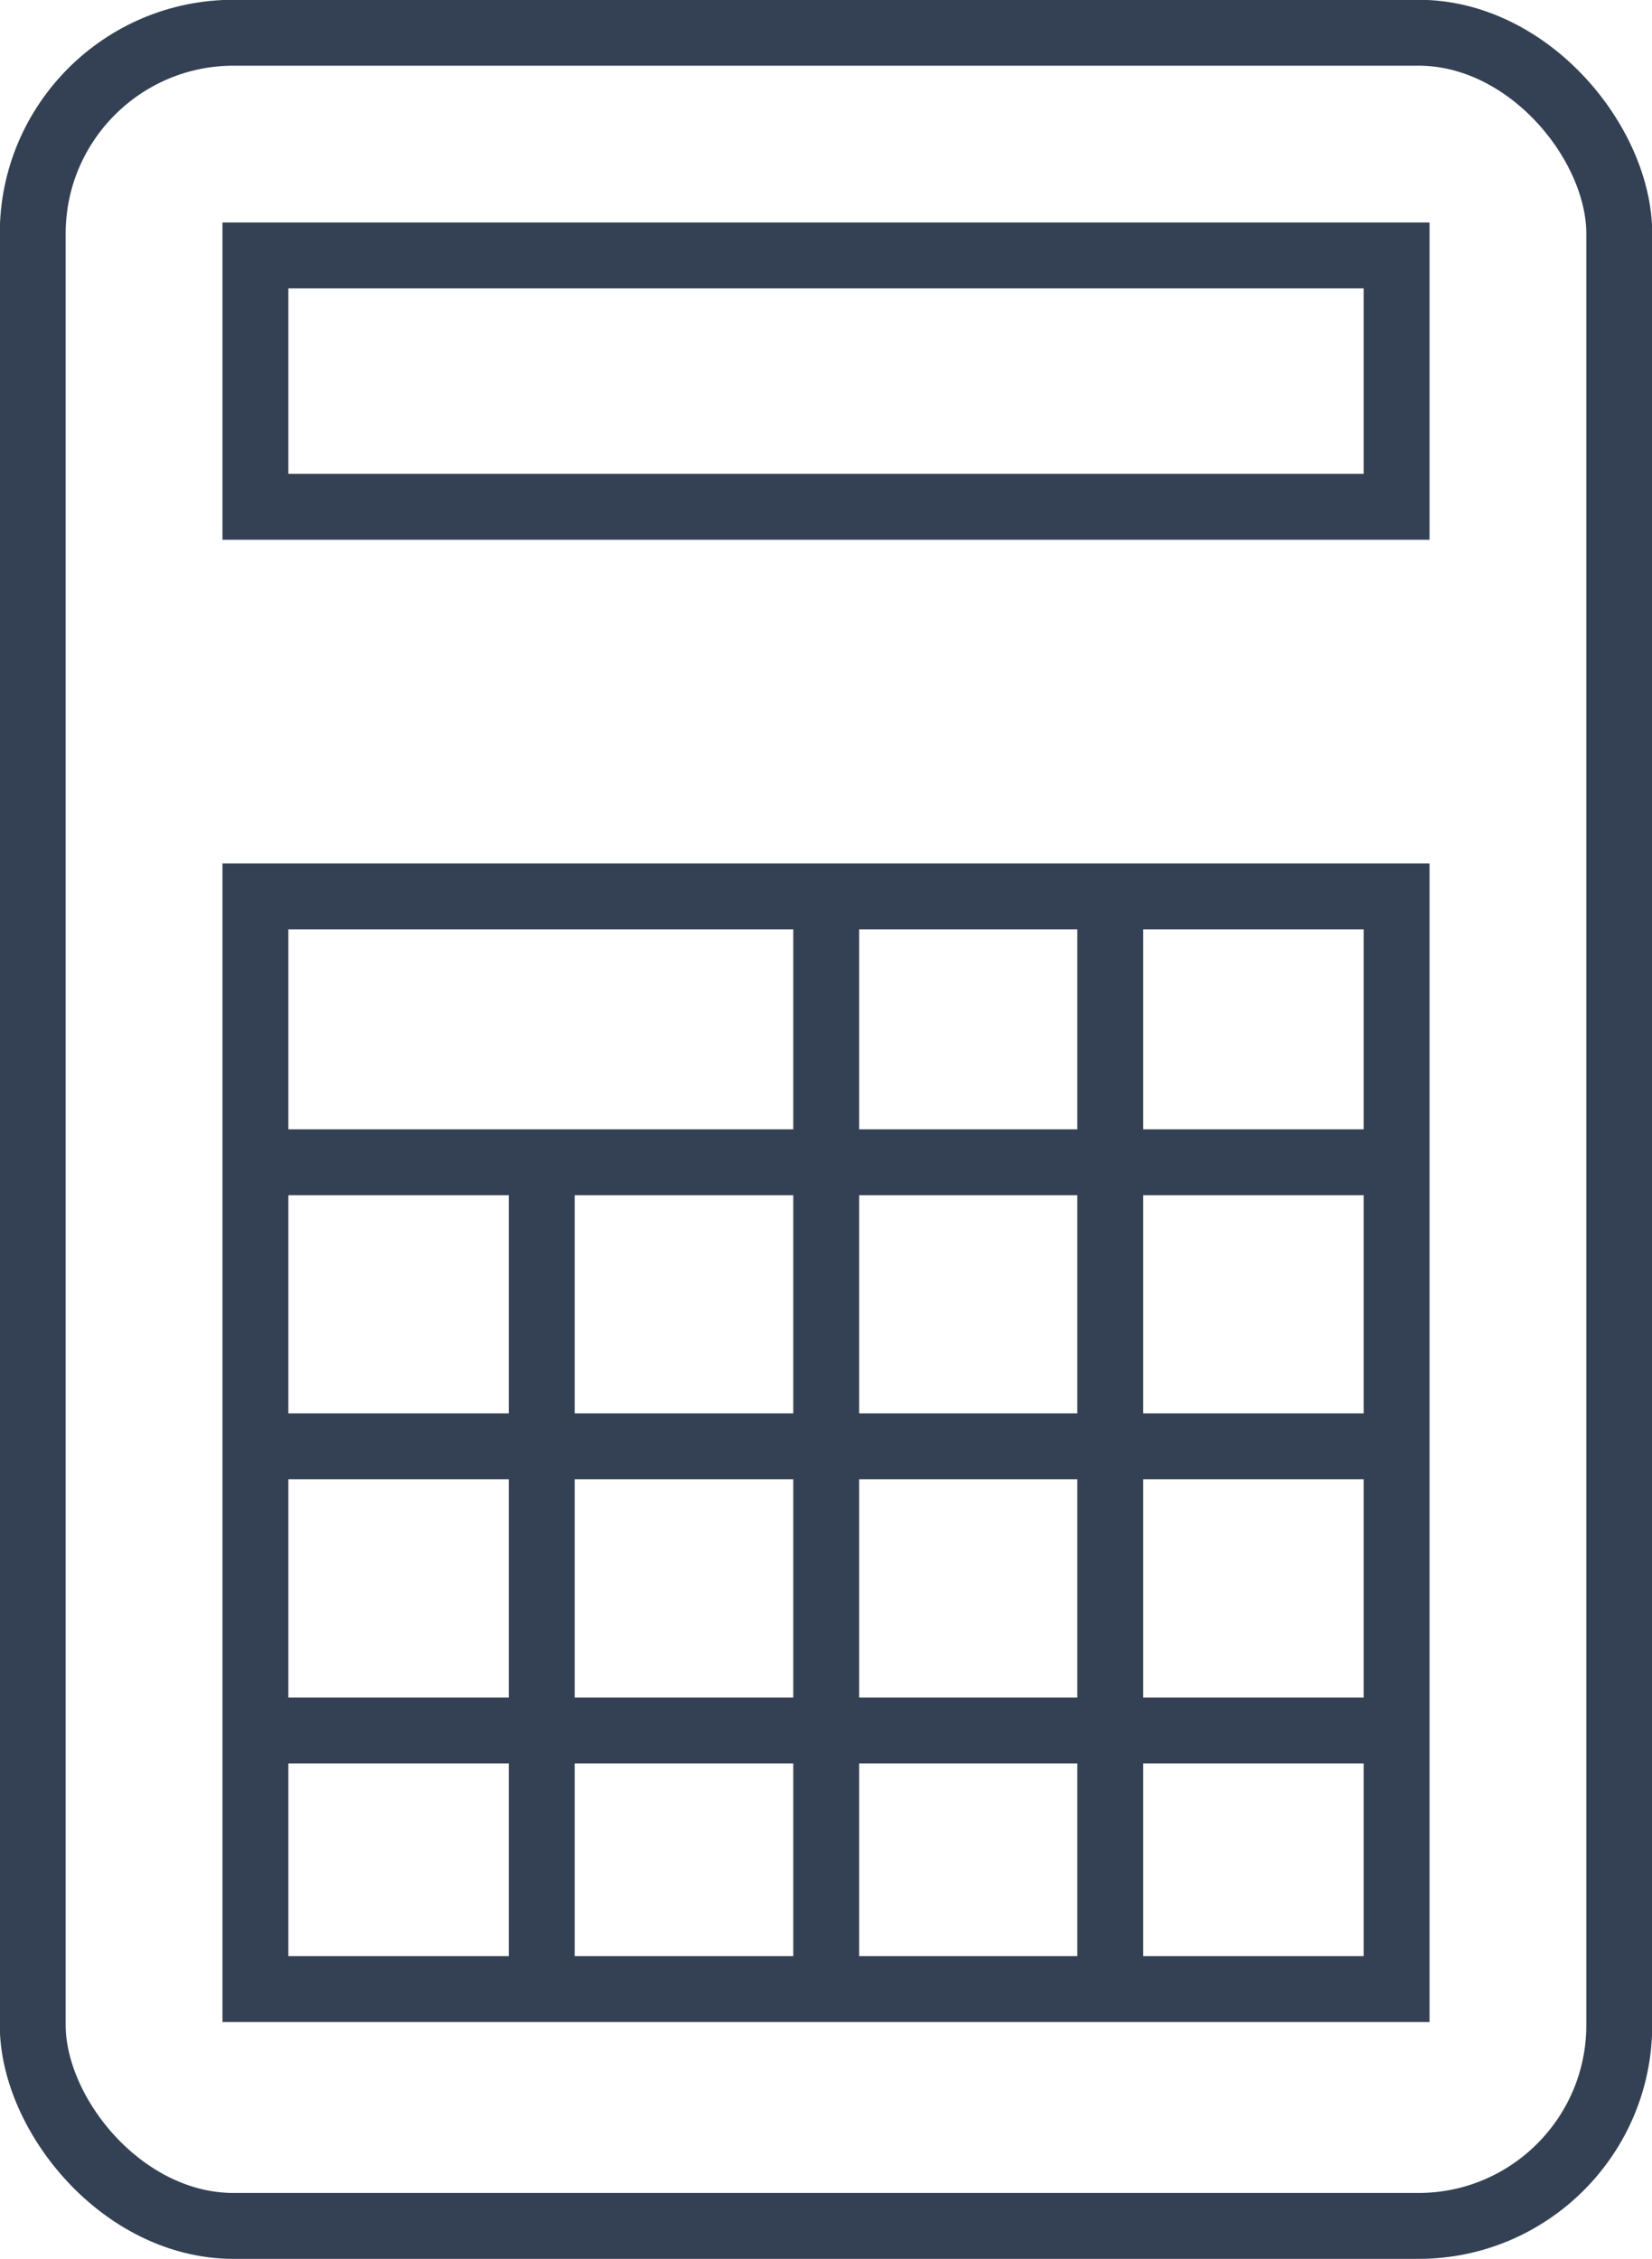
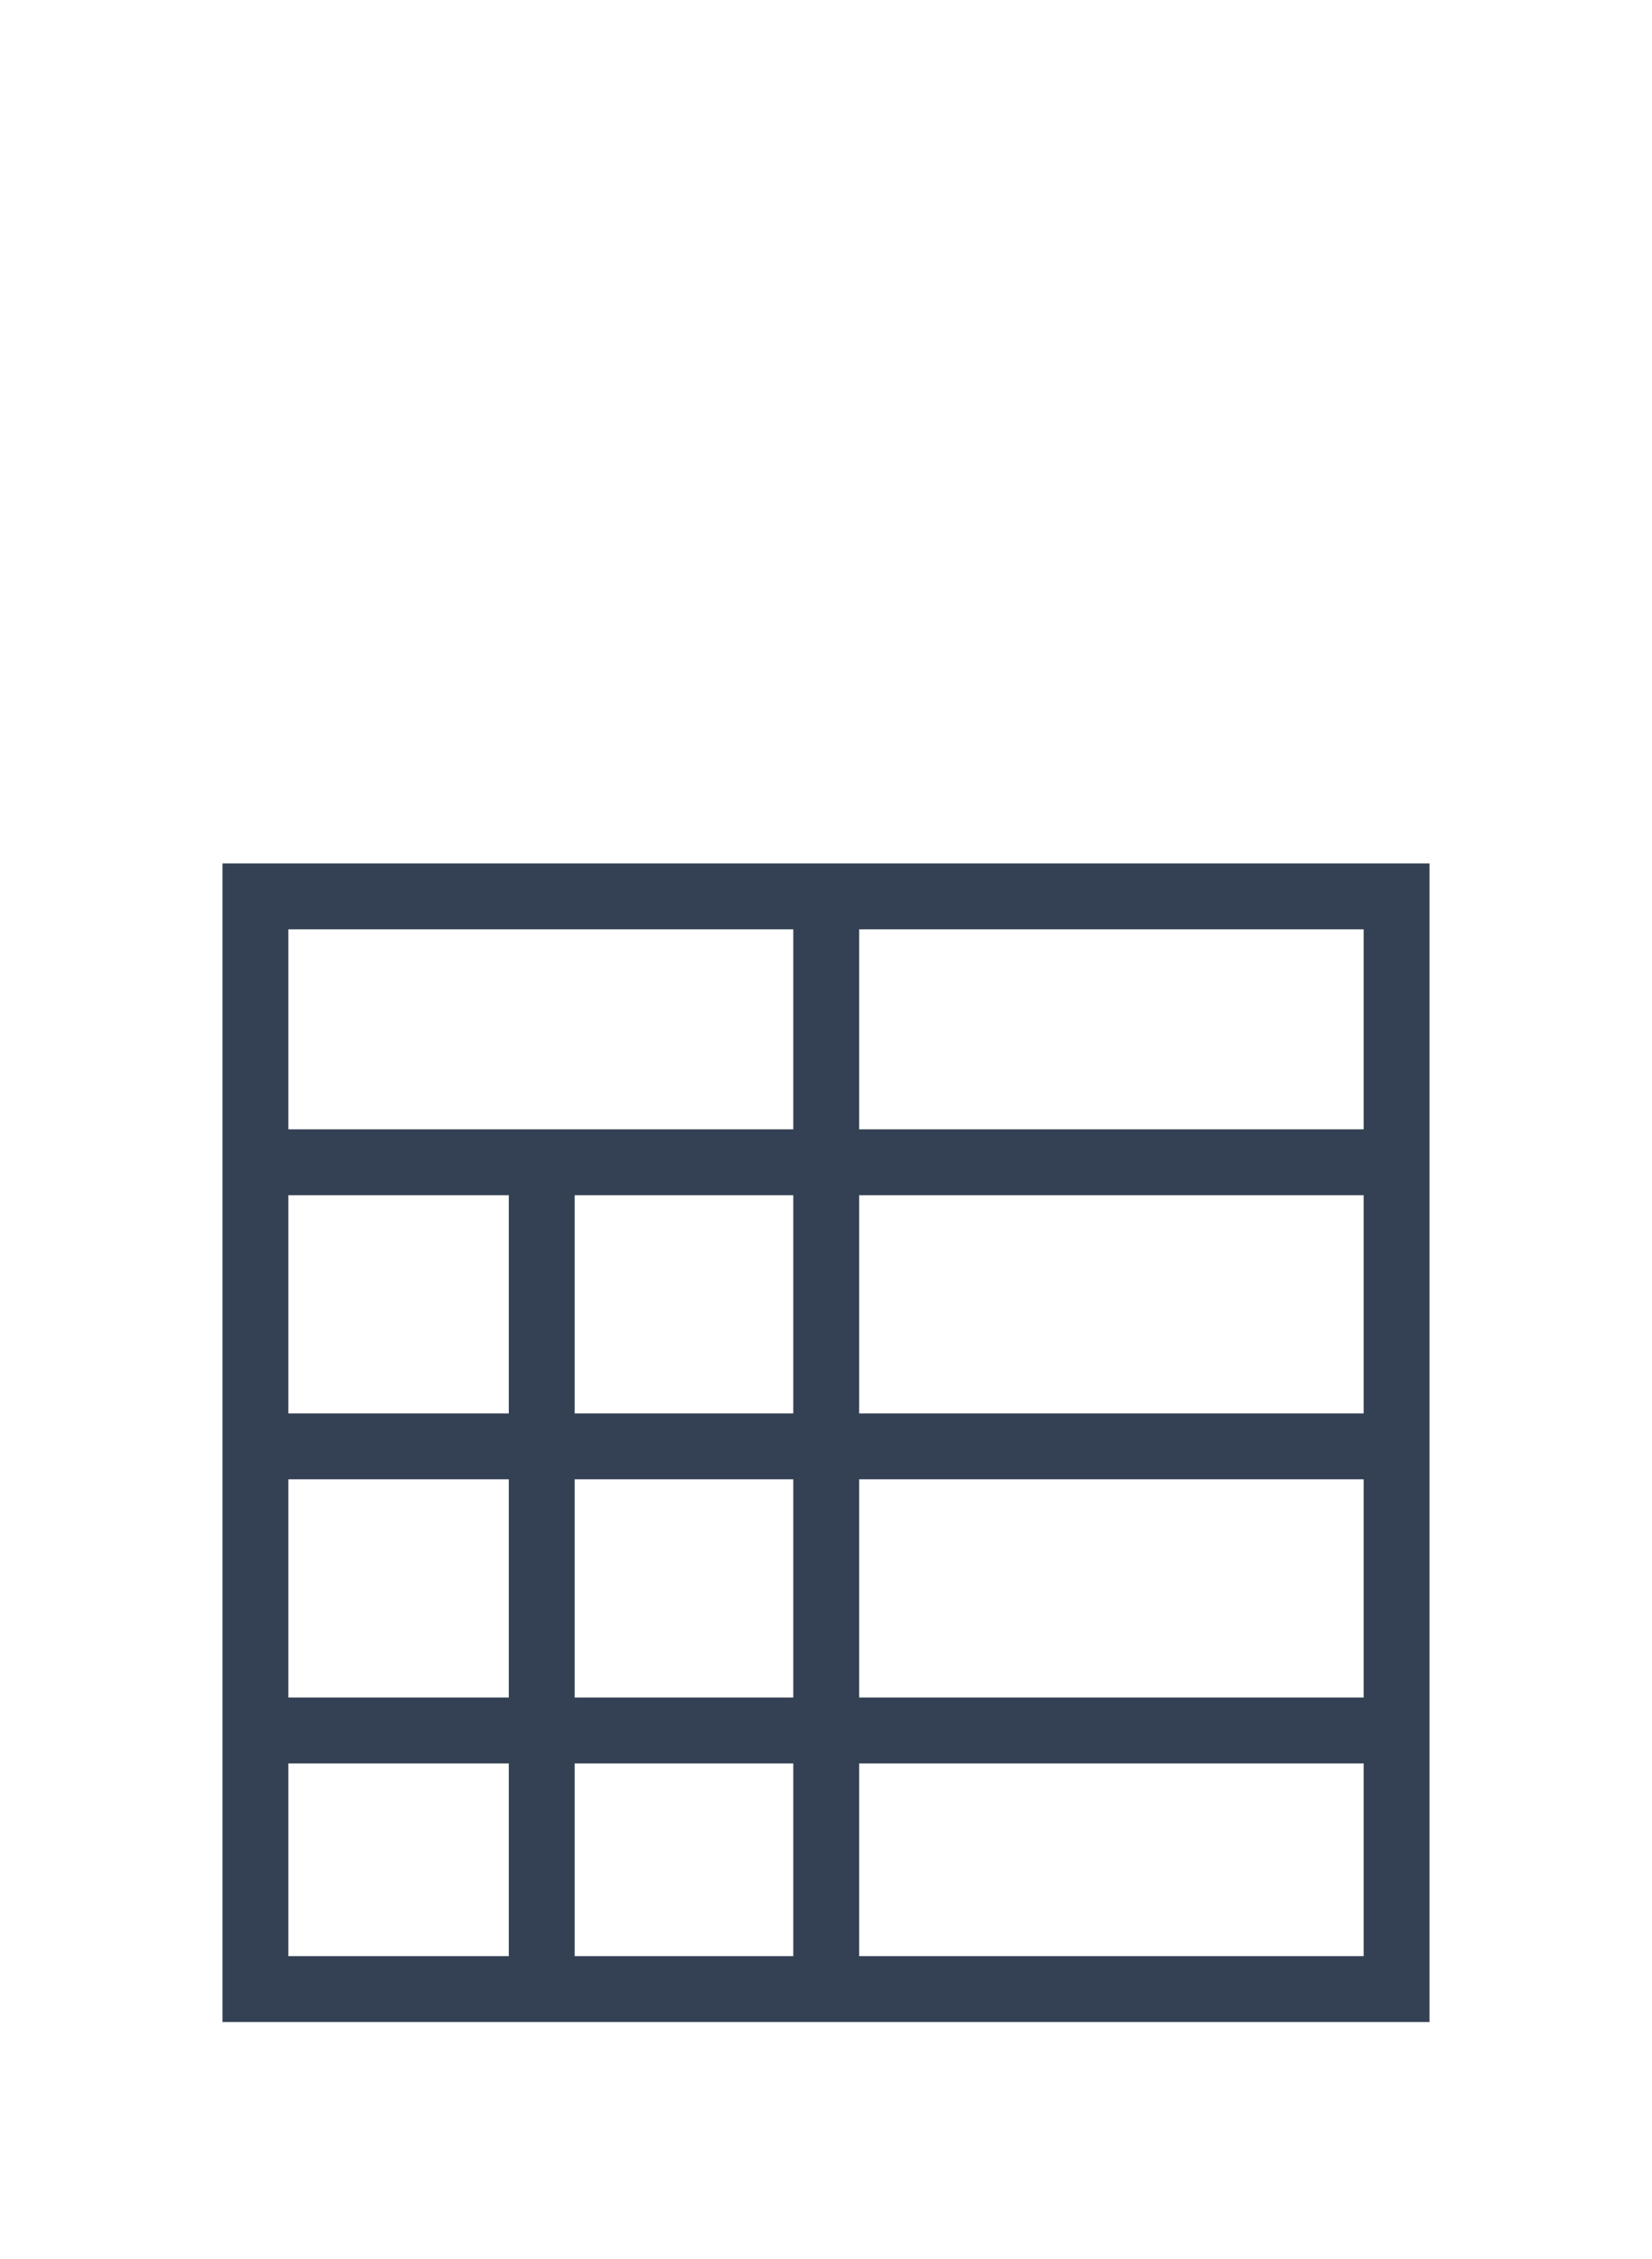
<svg xmlns="http://www.w3.org/2000/svg" id="_レイヤー_2" data-name="レイヤー 2" viewBox="0 0 36.35 49.7">
  <defs>
    <style>
      .cls-1 {
        fill: none;
        stroke: #344154;
        stroke-miterlimit: 10;
        stroke-width: 1.45px;
      }
    </style>
  </defs>
  <g id="_レイヤー_1-2" data-name="レイヤー 1">
    <g>
-       <rect class="cls-1" x=".72" y=".72" width="34.91" height="48.25" rx="4.42" ry="4.42" />
-       <rect class="cls-1" x="5.62" y="5.62" width="25.11" height="5.53" />
      <rect class="cls-1" x="5.62" y="19.72" width="25.11" height="24.04" />
      <line class="cls-1" x1="11.92" y1="25.65" x2="11.92" y2="43.76" />
      <line class="cls-1" x1="18.18" y1="19.72" x2="18.18" y2="43.92" />
-       <line class="cls-1" x1="24.43" y1="19.88" x2="24.43" y2="44.09" />
      <line class="cls-1" x1="30.73" y1="25.57" x2="5.62" y2="25.57" />
      <line class="cls-1" x1="30.73" y1="31.82" x2="5.62" y2="31.82" />
      <line class="cls-1" x1="30.73" y1="38.07" x2="5.62" y2="38.07" />
    </g>
  </g>
</svg>